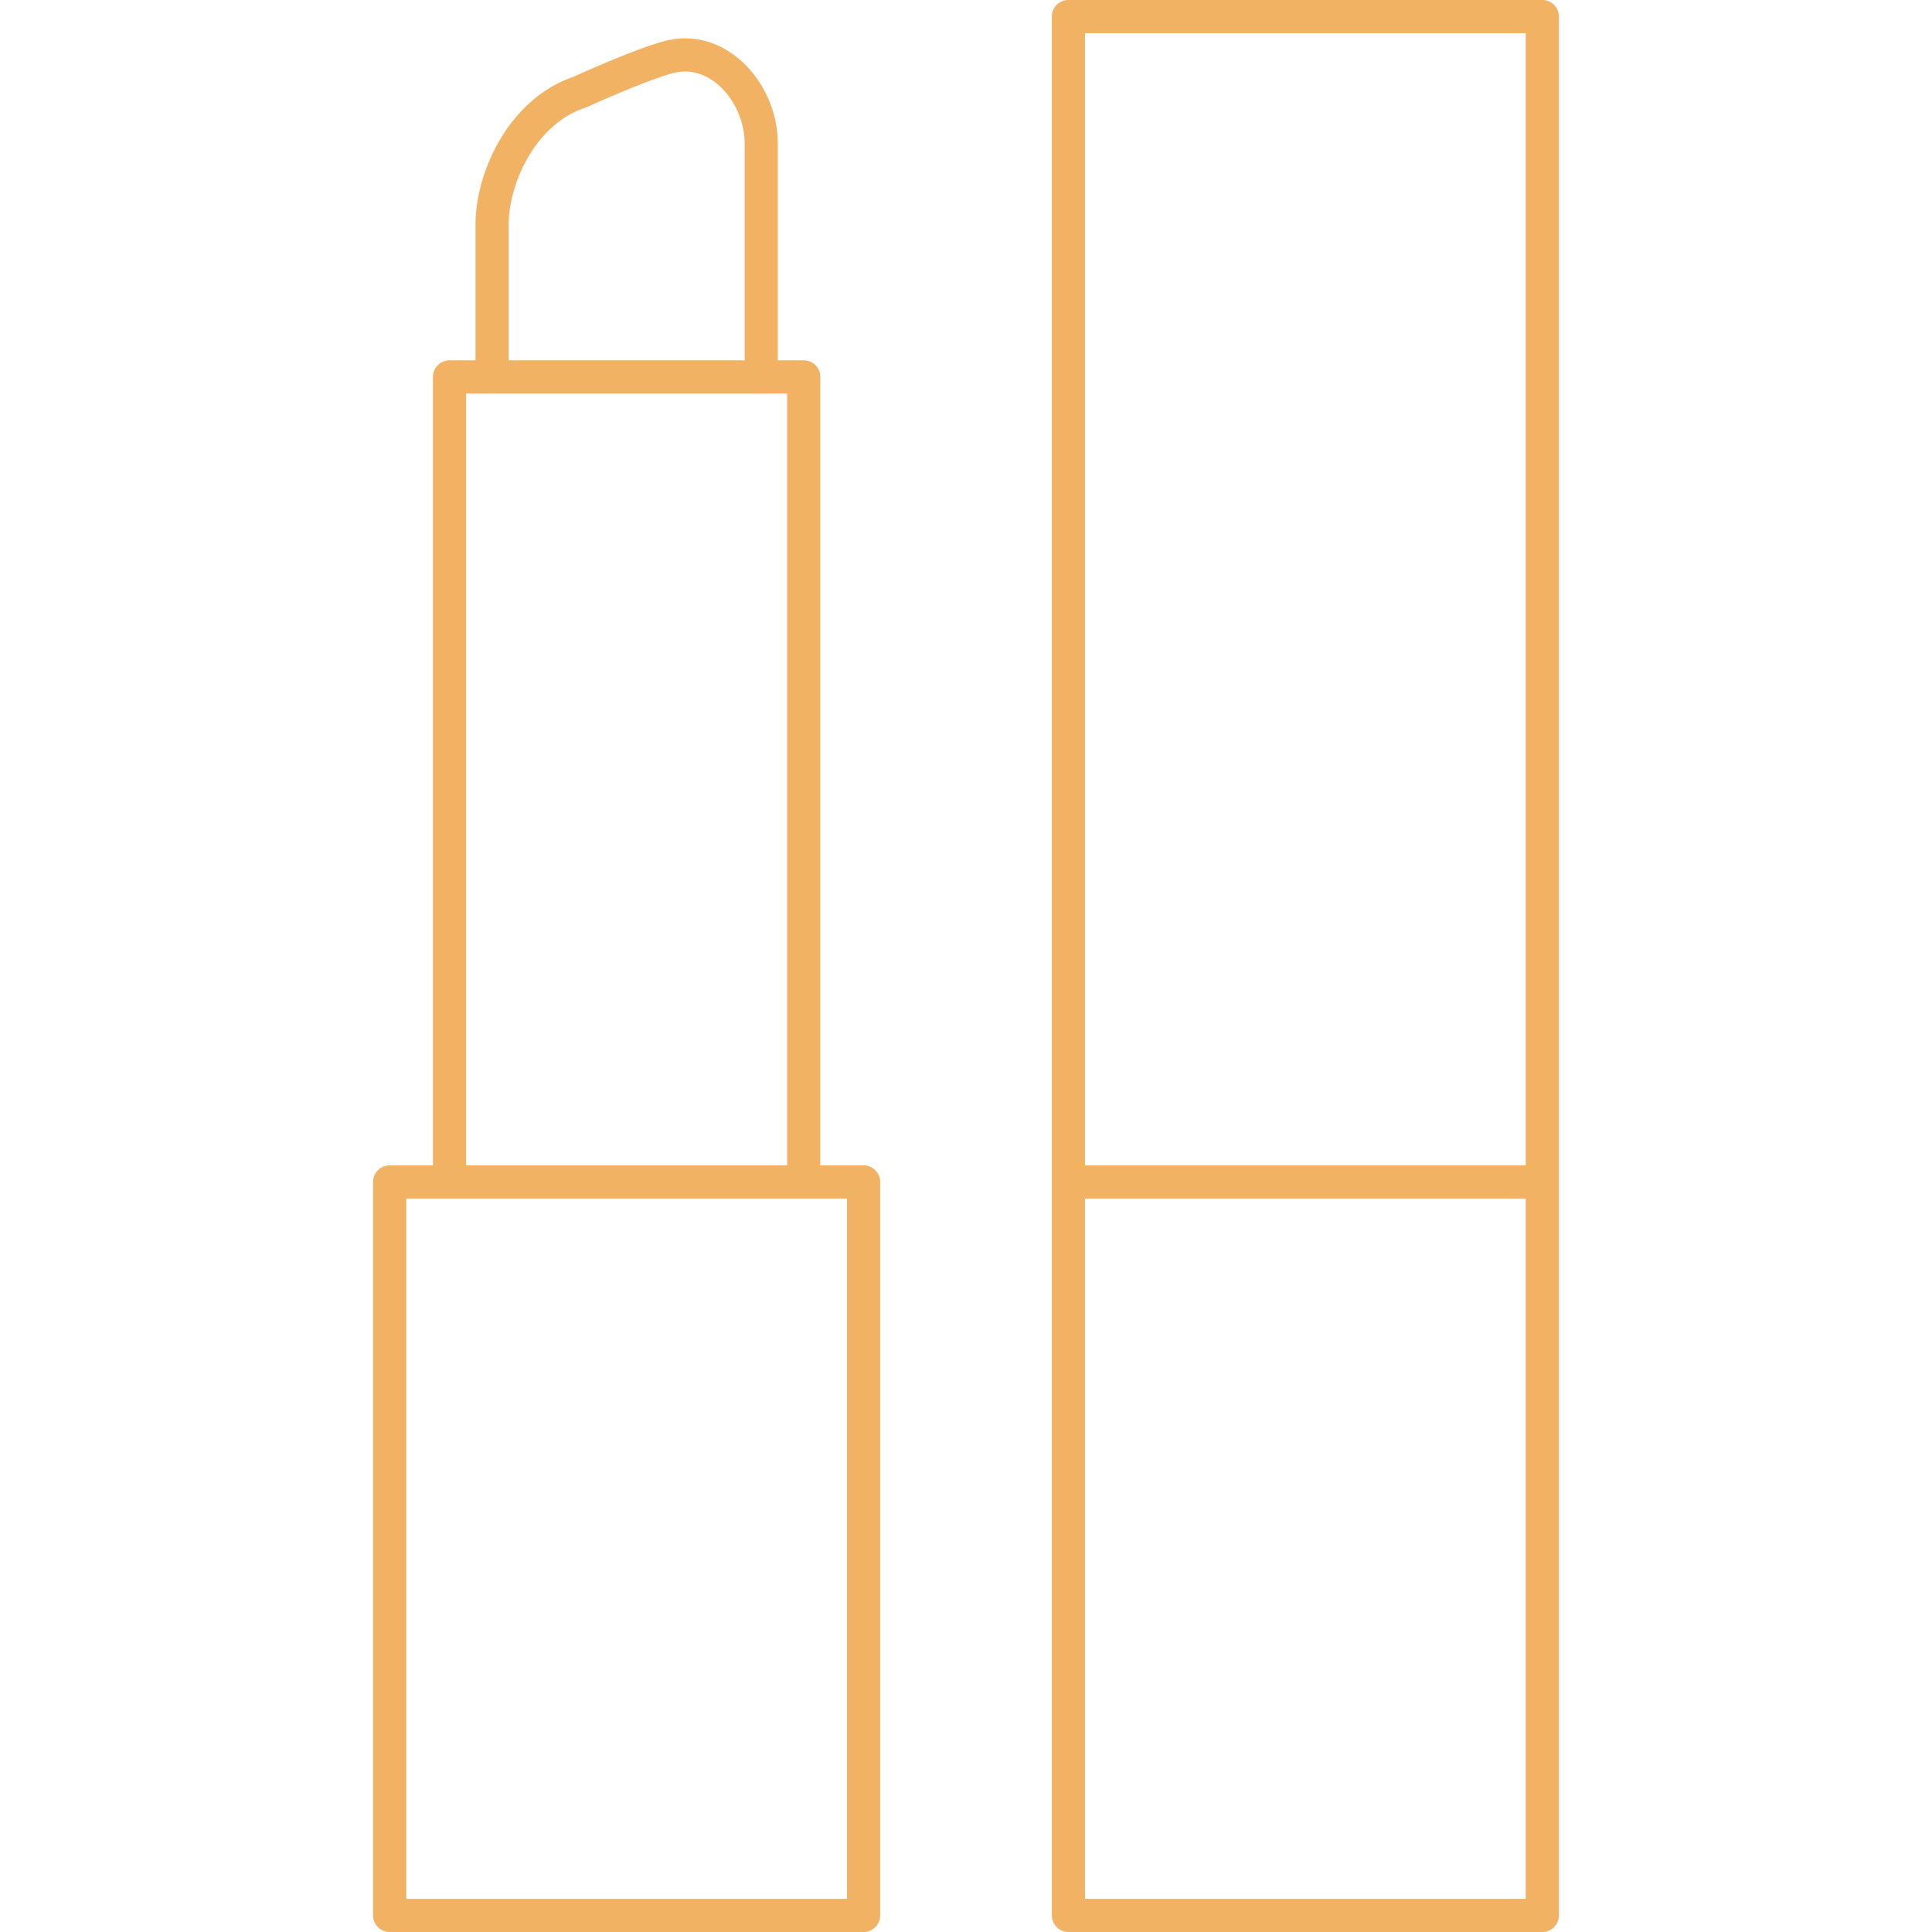
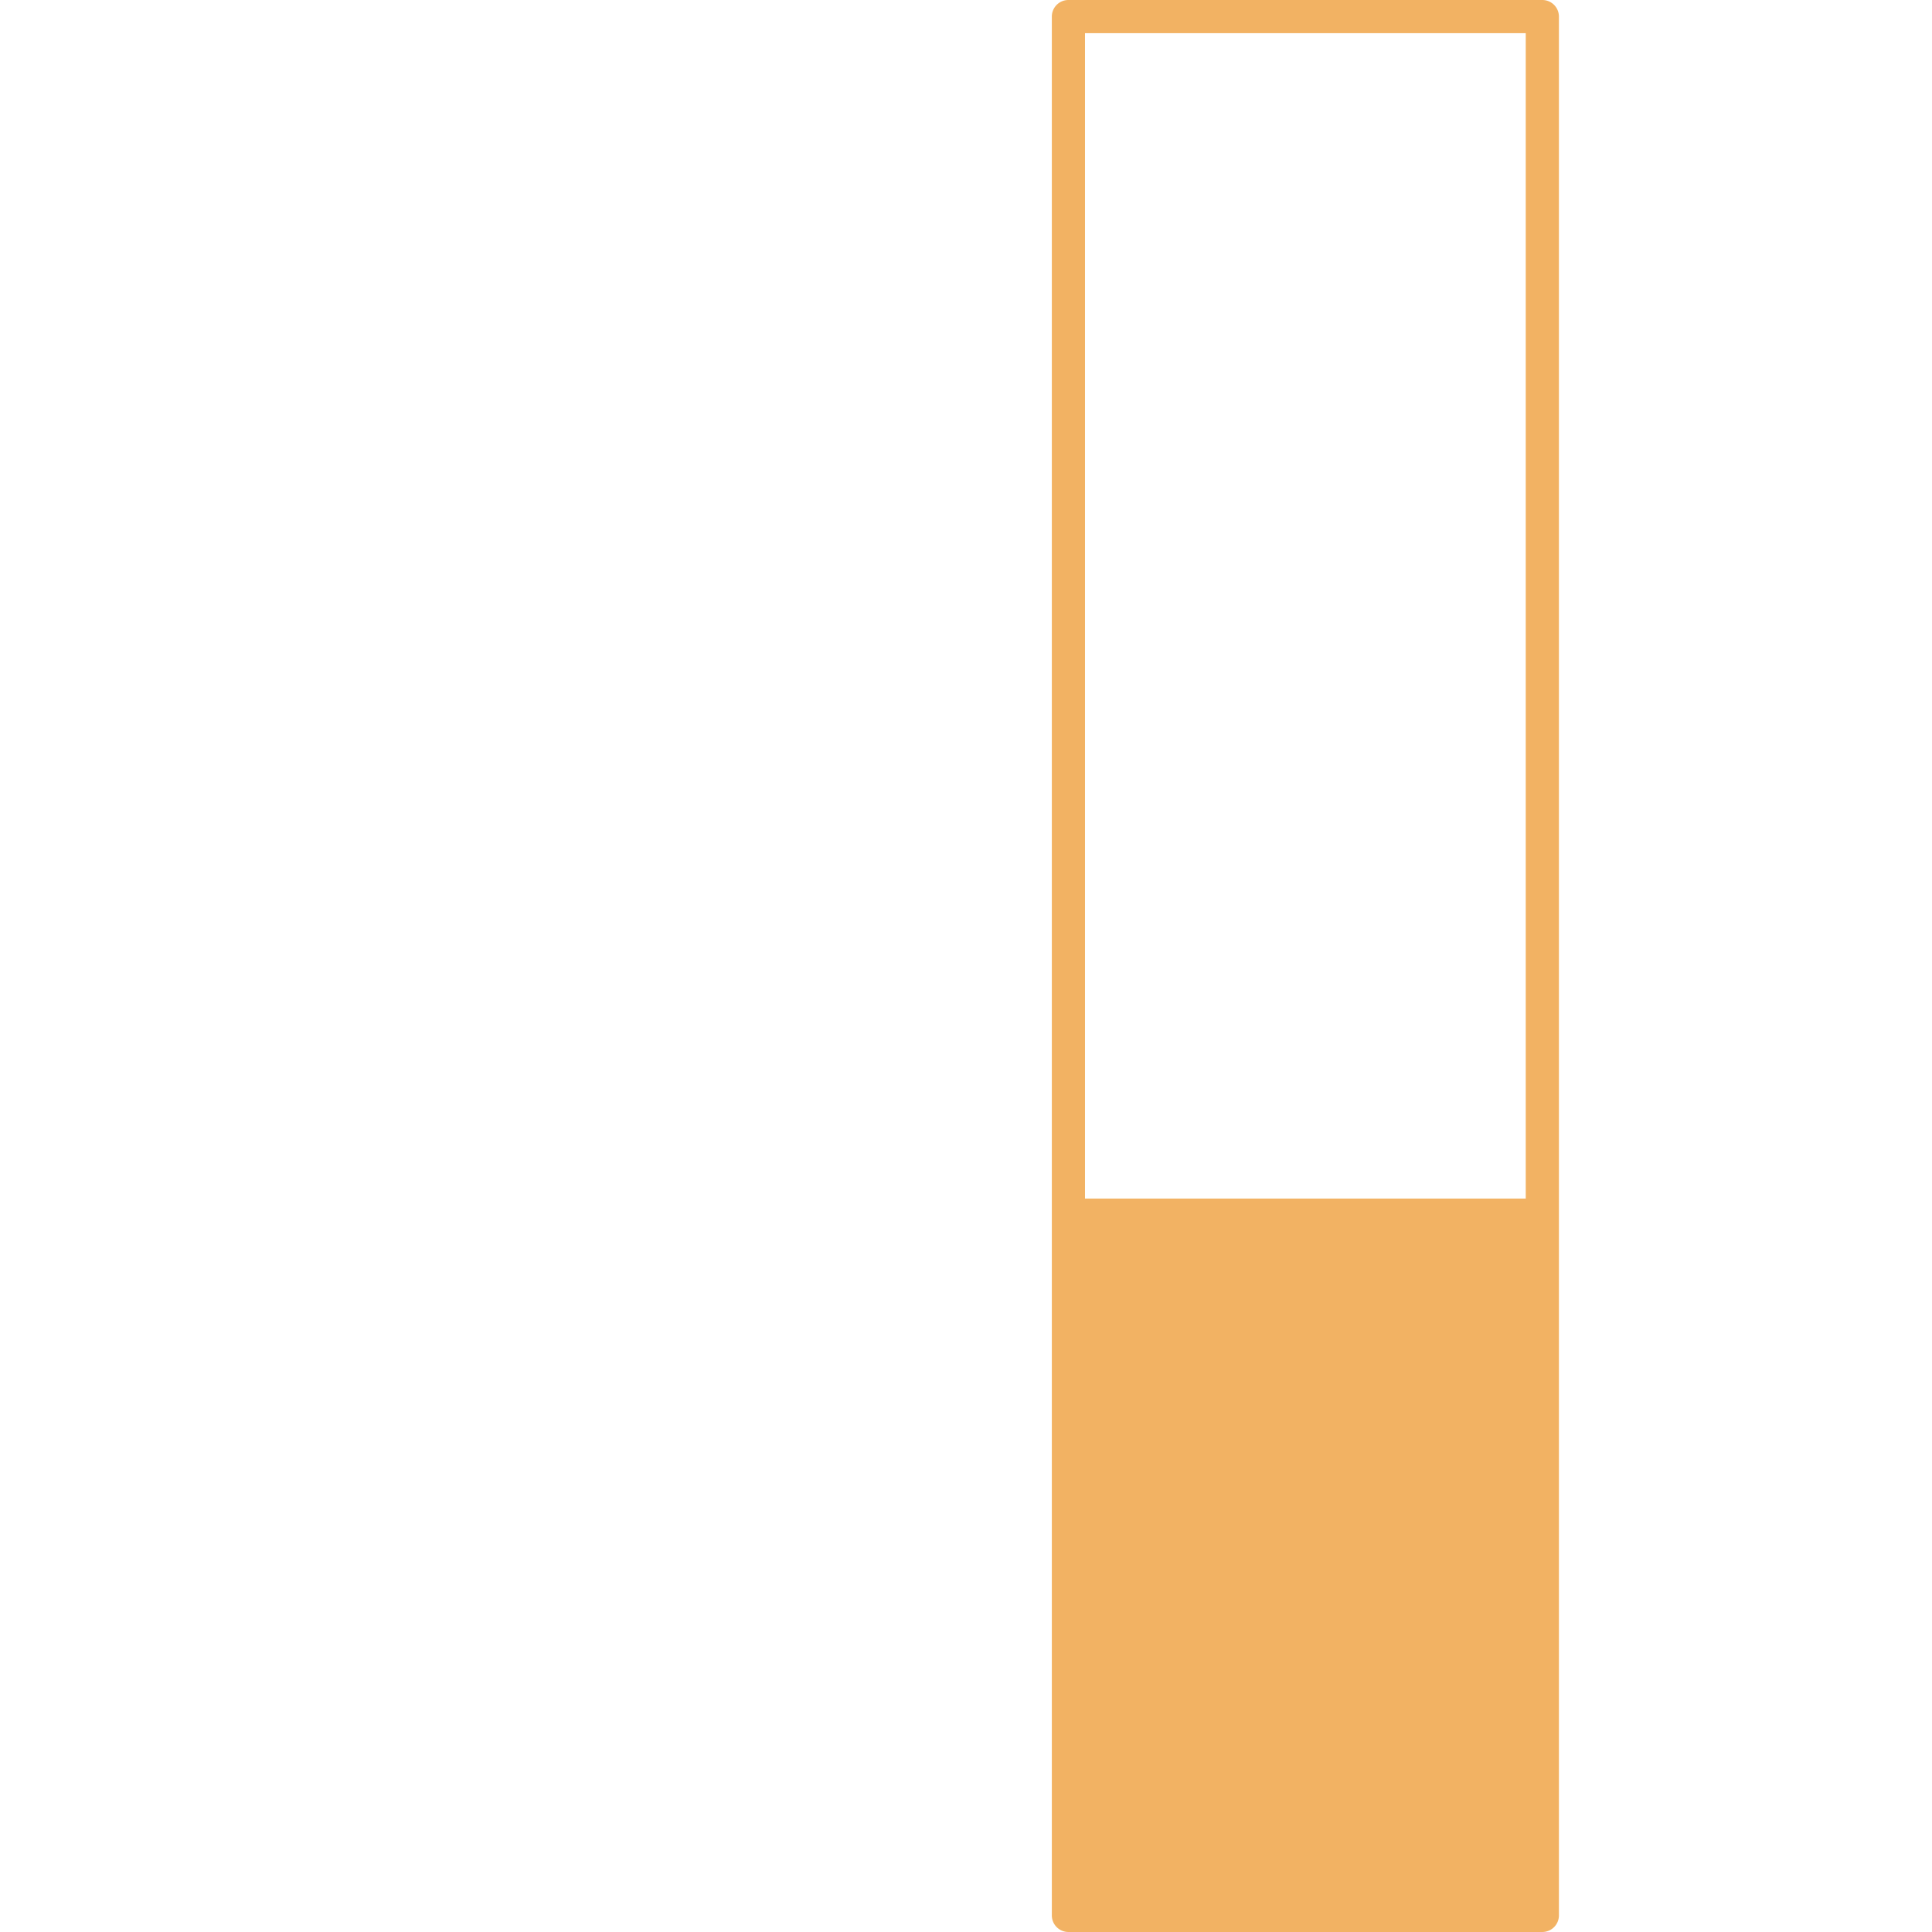
<svg xmlns="http://www.w3.org/2000/svg" preserveAspectRatio="xMidYMid meet" data-bbox="50.896 20 98.207 160.002" viewBox="50.896 20 98.207 160.002" height="200" width="200" data-type="color" role="img" aria-label="Makeup">
  <defs>
    <style>#comp-l4nz314h svg [data-color="1"] {fill: #543E33;}</style>
  </defs>
  <g>
-     <path d="M91.518 116.512h-3.583V51.216c0-.759-.615-1.374-1.374-1.374h-2.146V31.875c0-2.358-.967-4.684-2.518-6.332-1.562-1.66-3.819-2.724-6.344-2.257-1.2.222-3.296 1.039-4.954 1.726a113.856 113.856 0 0 0-3.11 1.346l-.05.023a.118.118 0 0 1-.013.006l-.004.002h-.001c-2.652.92-4.652 2.896-5.976 5.11-1.345 2.249-2.067 4.85-2.067 7.115v11.228h-2.151c-.759 0-1.374.615-1.374 1.374v65.297H52.27c-.759 0-1.374.615-1.374 1.374v60.741c0 .759.615 1.374 1.374 1.374h39.247c.759 0 1.374-.615 1.374-1.374v-60.741c0-.76-.615-1.375-1.373-1.375zM62.125 38.614c0-1.731.568-3.85 1.677-5.706 1.107-1.851 2.682-3.327 4.617-3.965l.139-.055h.001l.003-.001.012-.005.047-.021.182-.082c.159-.071.389-.174.671-.298.566-.249 1.34-.584 2.176-.931 1.735-.719 3.545-1.403 4.403-1.562 1.406-.26 2.768.296 3.843 1.438 1.086 1.154 1.772 2.811 1.772 4.449v17.967H62.125V38.614zm-3.524 13.975h2.128c.008 0 .015.005.023.005h22.29c.008 0 .015-.004.023-.005h2.124v63.921H58.601V52.589zm31.543 124.664h-36.5v-57.994h36.5v57.994z" fill="#F2B263" data-color="1" />
-     <path d="M147.729 20h-39.247c-.759 0-1.374.615-1.374 1.374v157.253c0 .759.615 1.374 1.374 1.374h39.247c.759 0 1.374-.615 1.374-1.374V21.374A1.374 1.374 0 0 0 147.729 20zm-1.374 157.253h-36.5V119.26h36.5v57.993zm0-60.741h-36.5V22.747h36.5v93.765z" fill="#F2B263" data-color="1" />
+     <path d="M147.729 20h-39.247c-.759 0-1.374.615-1.374 1.374v157.253c0 .759.615 1.374 1.374 1.374h39.247c.759 0 1.374-.615 1.374-1.374V21.374A1.374 1.374 0 0 0 147.729 20zm-1.374 157.253h-36.5V119.26h36.5v57.993zh-36.5V22.747h36.5v93.765z" fill="#F2B263" data-color="1" />
  </g>
</svg>